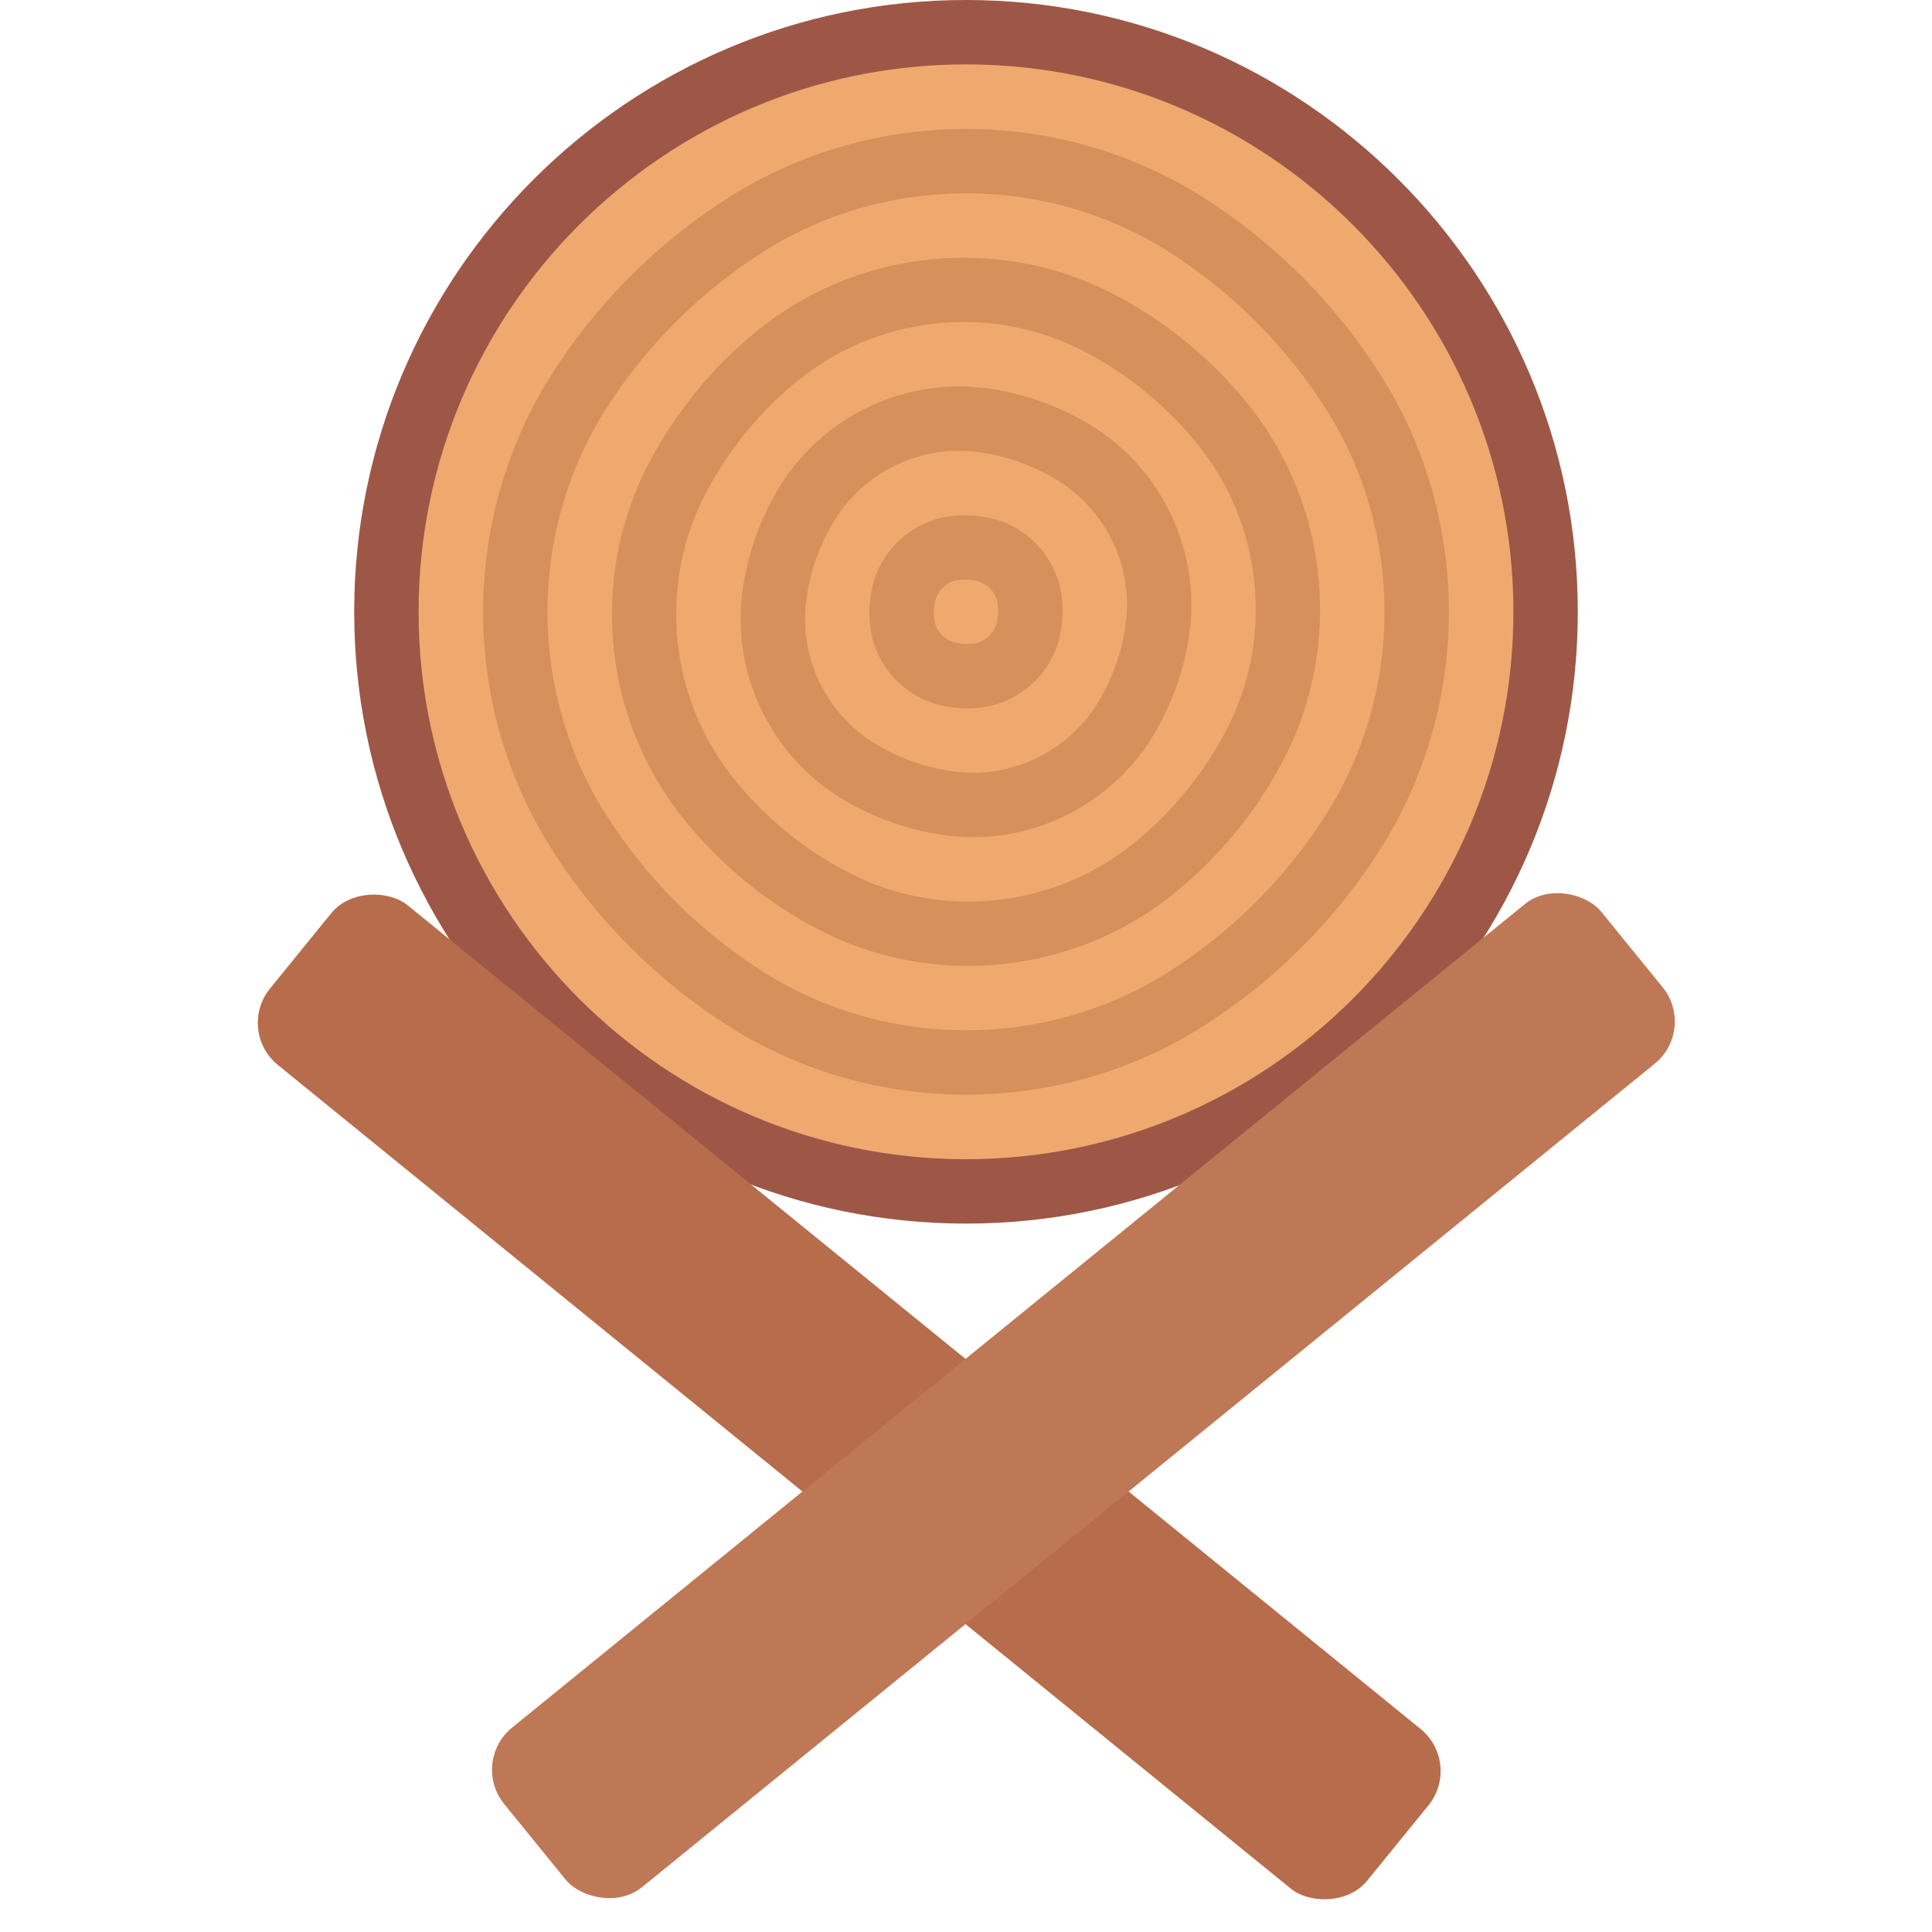
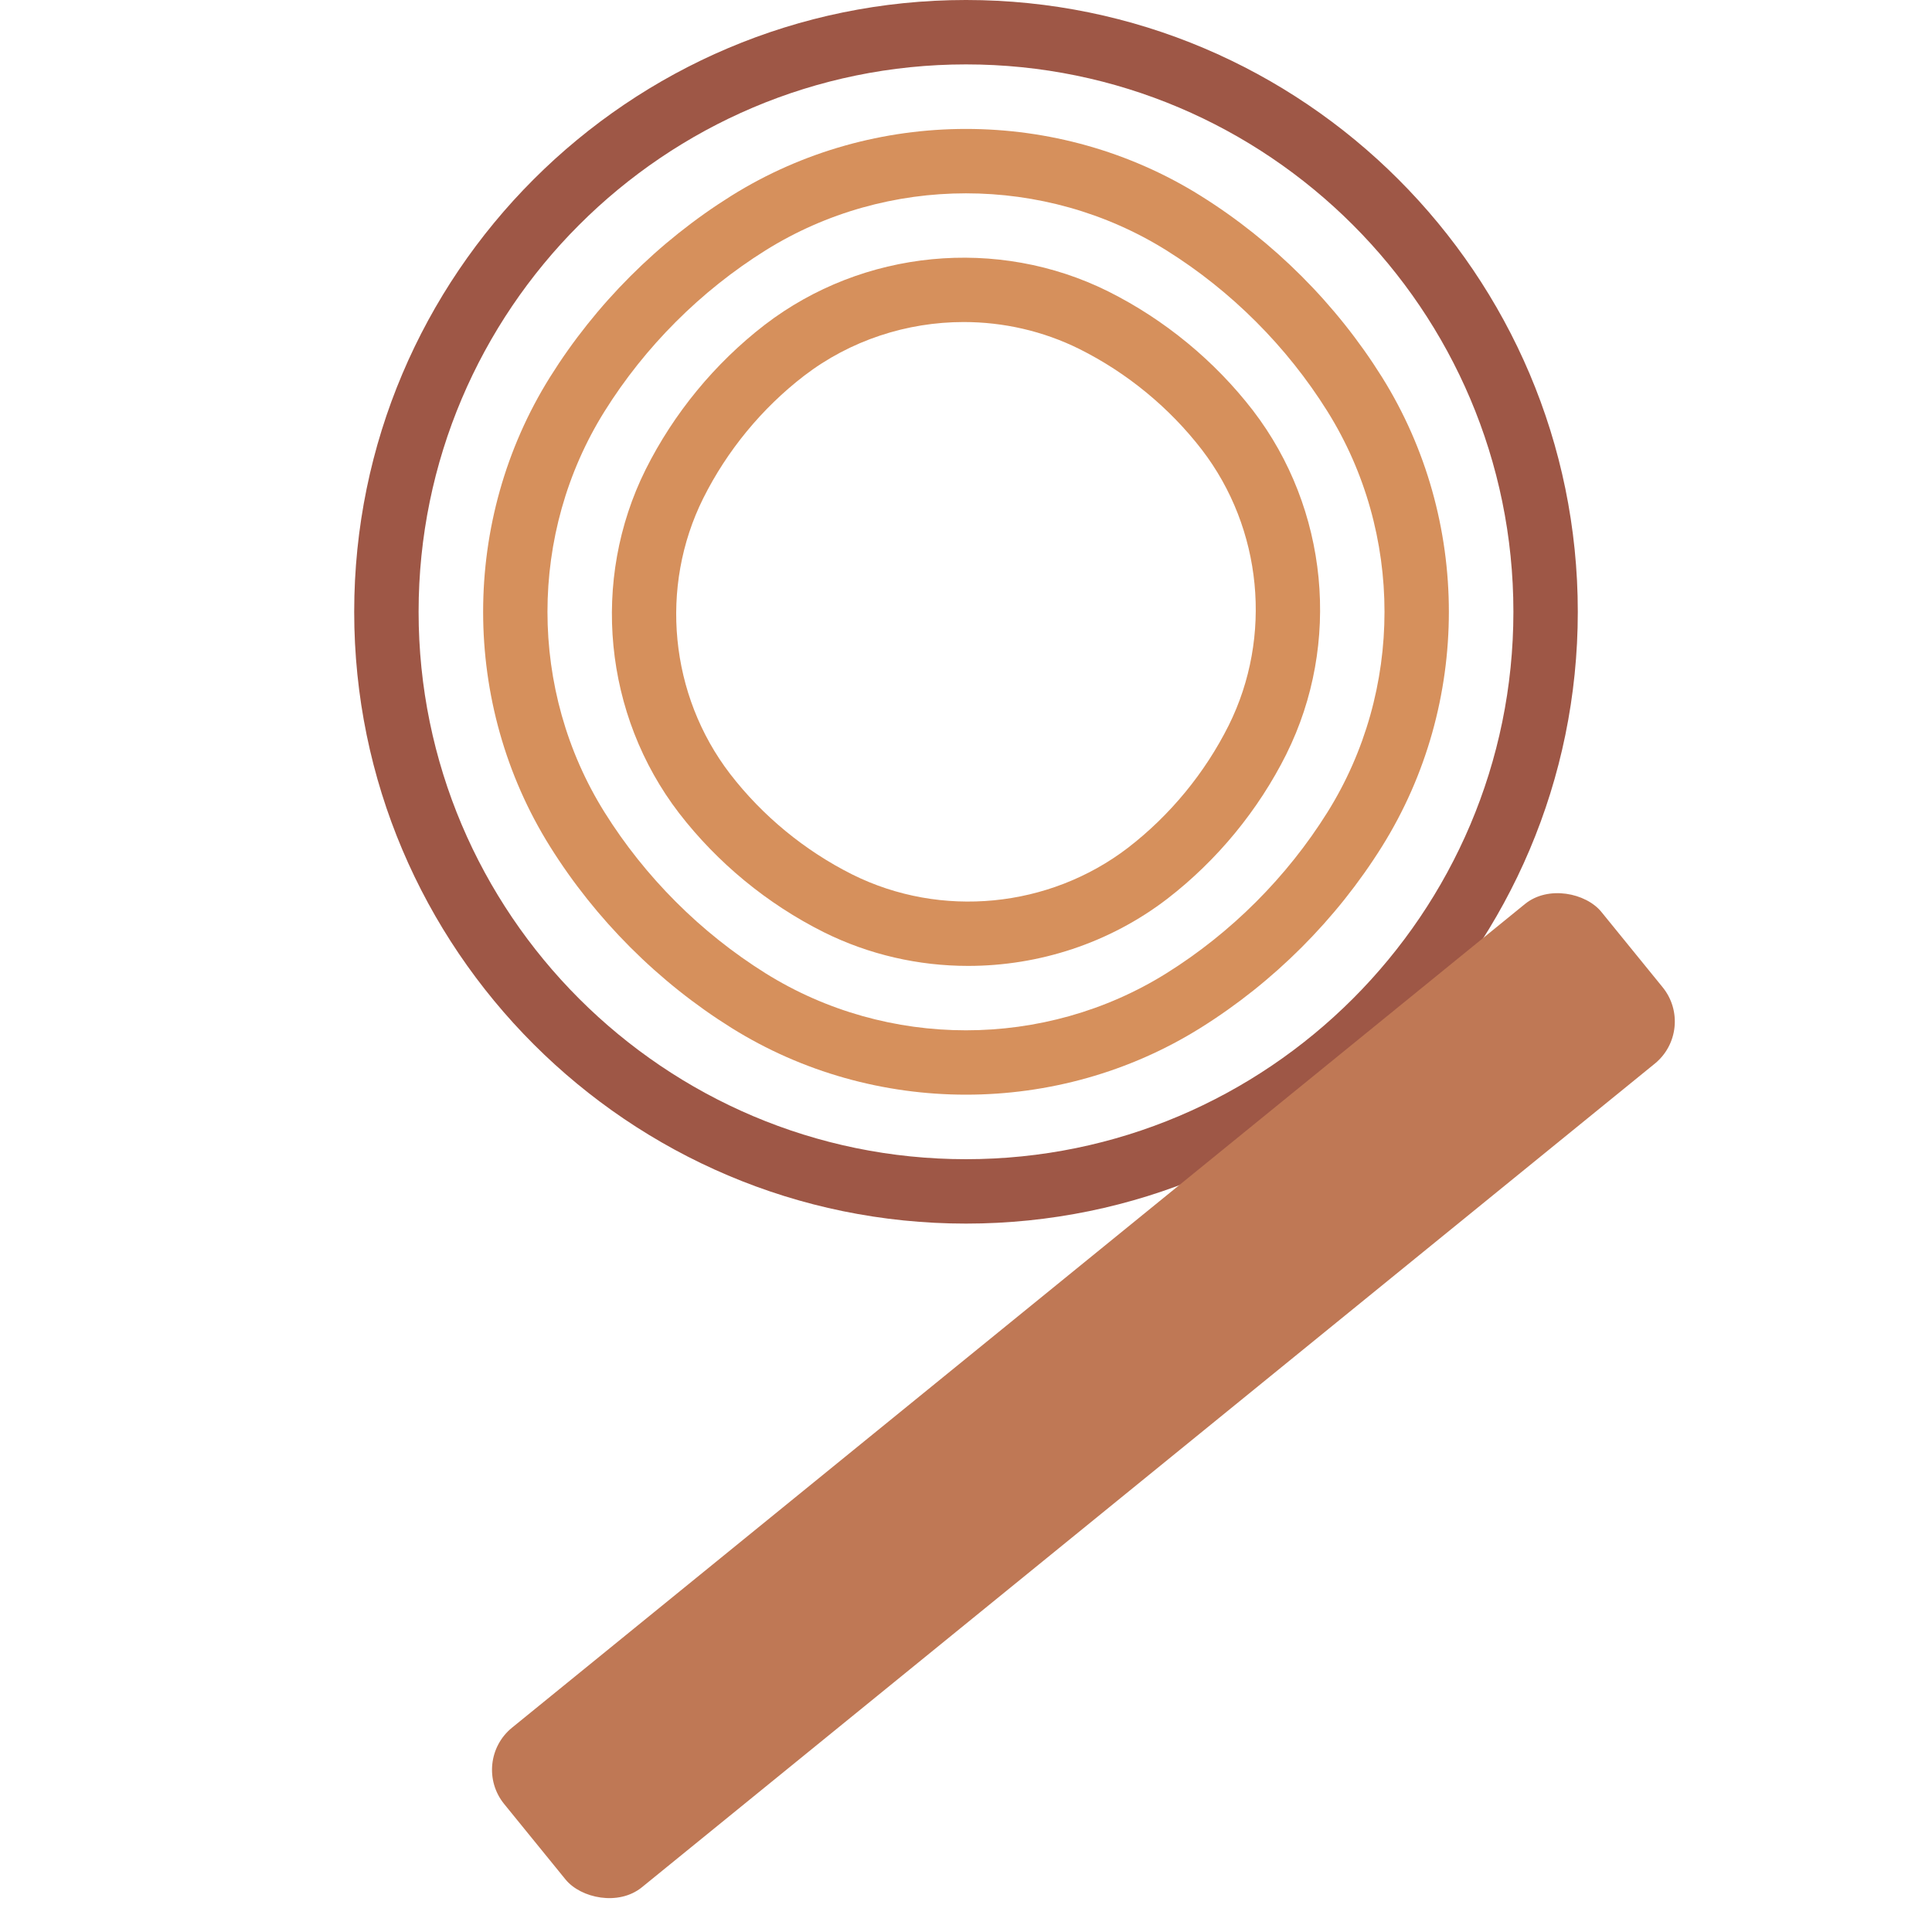
<svg xmlns="http://www.w3.org/2000/svg" id="Icons" viewBox="0 0 60 60">
-   <circle cx="30" cy="19" fill="#efa96f" r="18" />
  <g fill="#d6905c">
    <path d="m30 33.996c-2.537 0-5.073-.692-7.287-2.076-2.268-1.418-4.215-3.365-5.633-5.633-2.768-4.427-2.768-10.147 0-14.574 1.418-2.268 3.365-4.215 5.633-5.633 4.428-2.768 10.146-2.768 14.574 0 2.268 1.418 4.215 3.365 5.633 5.633 2.768 4.427 2.768 10.147 0 14.574-1.418 2.268-3.365 4.215-5.633 5.633-2.214 1.384-4.75 2.076-7.287 2.076zm-6.227-3.771c3.783 2.363 8.67 2.363 12.453 0 2.012-1.258 3.74-2.986 4.998-4.998 2.364-3.782 2.364-8.671 0-12.453-1.258-2.012-2.986-3.74-4.998-4.998-3.782-2.363-8.671-2.363-12.453 0-2.012 1.258-3.74 2.986-4.998 4.998-2.364 3.782-2.364 8.671 0 12.453 1.258 2.012 2.986 3.74 4.998 4.998z" />
    <path d="m30.067 29.997c-1.535 0-3.073-.345-4.484-1.047-1.75-.875-3.304-2.154-4.496-3.7-2.338-3.049-2.745-7.235-1.037-10.667.875-1.75 2.154-3.304 3.7-4.496 3.05-2.34 7.236-2.744 10.667-1.037 1.75.875 3.304 2.154 4.496 3.7 2.338 3.049 2.745 7.235 1.037 10.667t0 .002c-.874 1.748-2.153 3.302-3.699 4.494-1.795 1.377-3.985 2.084-6.183 2.084zm-.138-19.996c-1.764 0-3.521.567-4.961 1.672-1.307 1.007-2.389 2.322-3.129 3.803-1.369 2.751-1.043 6.11.833 8.556 1.007 1.307 2.322 2.389 3.803 3.129 2.751 1.368 6.109 1.041 8.556-.833 1.306-1.007 2.388-2.321 3.128-3.801 1.37-2.753 1.044-6.112-.832-8.558-1.007-1.307-2.322-2.389-3.803-3.129-1.131-.562-2.364-.839-3.595-.839z" />
-     <path d="m30.227 26c-.265 0-.53-.017-.796-.05-1.221-.15-2.422-.586-3.47-1.259-2.08-1.363-3.22-3.818-2.911-6.261.15-1.221.586-2.422 1.259-3.47 1.363-2.081 3.819-3.217 6.261-2.911 1.221.15 2.422.586 3.47 1.259 2.08 1.362 3.219 3.816 2.911 6.258-.15 1.224-.586 2.425-1.259 3.473-1.215 1.854-3.298 2.961-5.465 2.961zm-.456-12c-1.502 0-2.944.768-3.783 2.049-.515.801-.837 1.688-.953 2.63-.214 1.692.577 3.393 2.015 4.334.801.515 1.688.837 2.63.953 1.69.206 3.393-.578 4.334-2.015.515-.801.837-1.688.953-2.63v-.004c.214-1.688-.577-3.389-2.015-4.33-.801-.515-1.688-.837-2.63-.953-.184-.022-.368-.034-.551-.034z" />
-     <path d="m30.023 21.999c-.321 0-.639-.044-.95-.131-1.047-.305-1.838-1.189-2.024-2.257-.086-.523-.058-1.037.083-1.538.305-1.047 1.189-1.838 2.257-2.024.523-.086 1.038-.057 1.538.083 1.047.305 1.838 1.189 2.024 2.257.086.523.058 1.037-.083 1.538 0 .004-.002.007-.003.011-.302 1.036-1.187 1.827-2.254 2.014-.197.032-.394.048-.588.048zm-.048-3.999c-.084 0-.169.007-.253.021-.312.055-.577.292-.668.603-.058.207-.07.431-.034.654.055.312.292.577.603.668.208.059.433.07.654.034.31-.055.574-.289.666-.597.061-.217.072-.438.036-.66-.055-.312-.292-.577-.603-.668-.129-.036-.264-.055-.401-.055z" />
  </g>
  <path d="m30 38c-10.477 0-19-8.523-19-19s8.523-19 19-19 19 8.523 19 19-8.523 19-19 19zm0-36c-9.374 0-17 7.626-17 17s7.626 17 17 17 17-7.626 17-17-7.626-17-17-17z" fill="#9e5746" />
-   <rect fill="#b76c4b" height="43.909" rx="1.686" transform="matrix(.631 -.776 .776 .631 -23.914 36.483)" width="6.389" x="23.173" y="21.408" />
  <rect fill="#bf7855" height="6.389" rx="1.686" transform="matrix(.776 -.631 .631 .776 -19.814 30.916)" width="43.909" x="11.678" y="40.168" />
</svg>